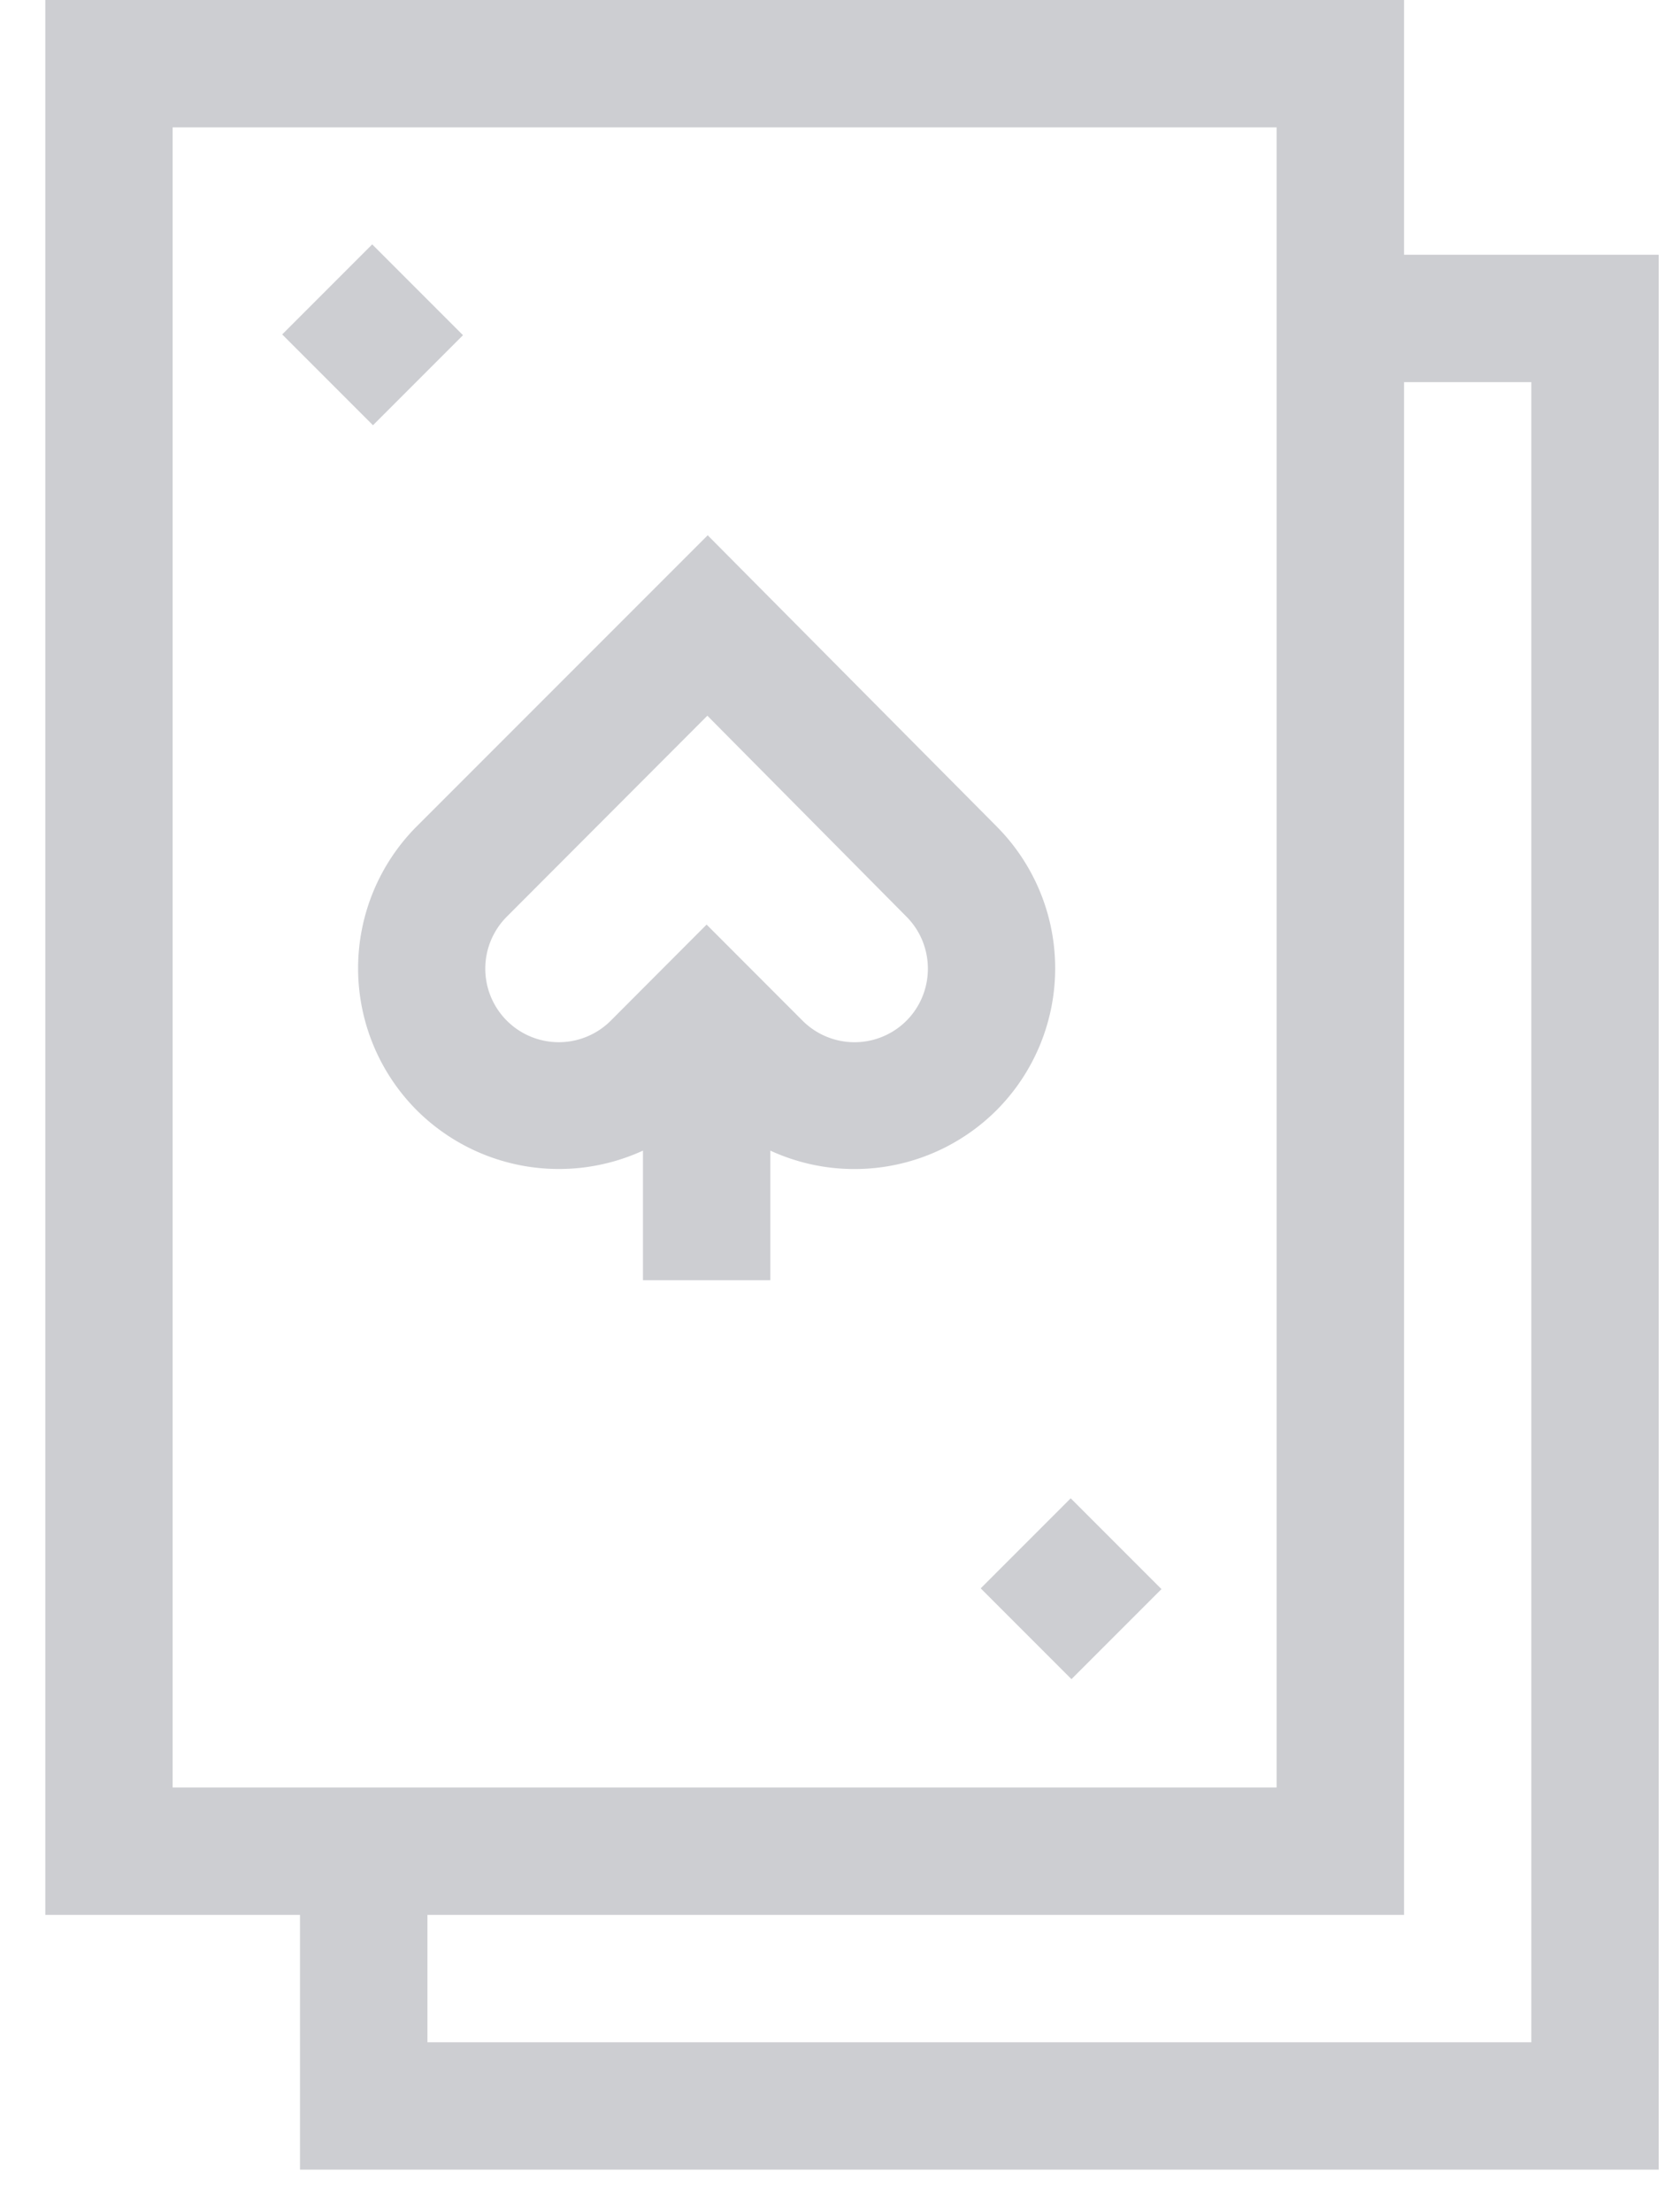
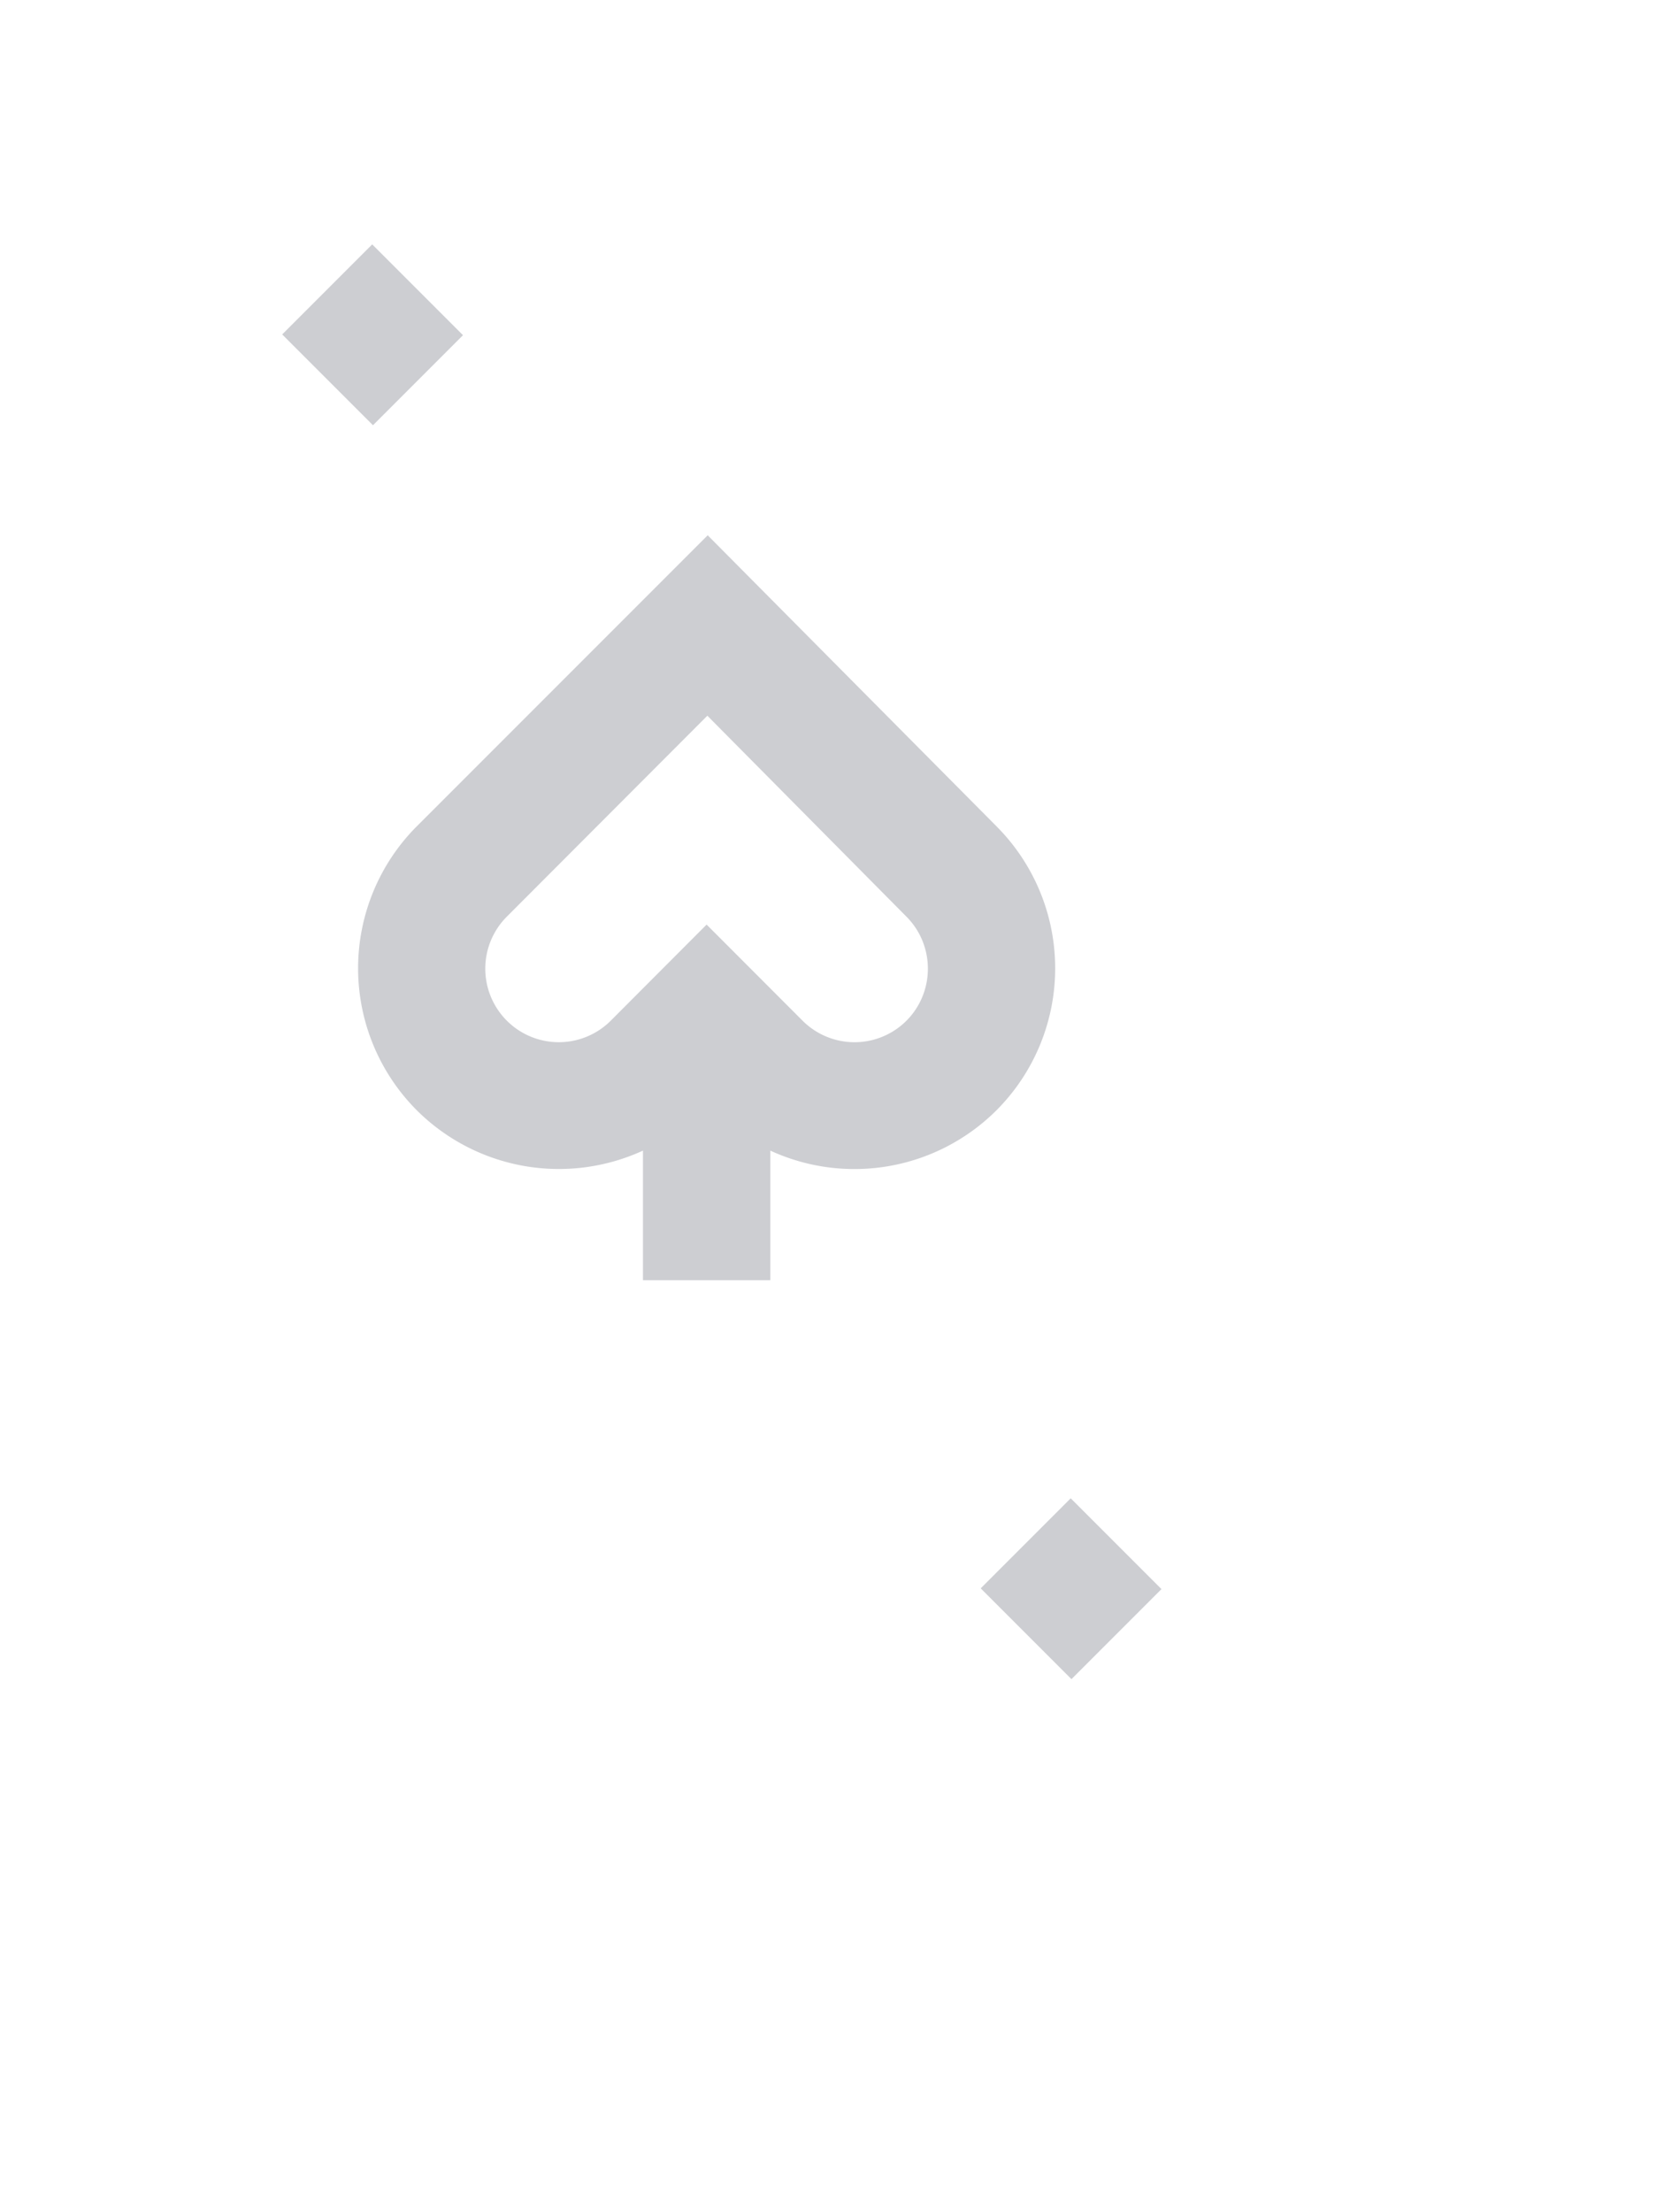
<svg xmlns="http://www.w3.org/2000/svg" xmlns:xlink="http://www.w3.org/1999/xlink" width="31" height="41" viewBox="0 0 31 41">
  <defs>
    <path id="yo0fa" d="M396.806 1634.917a1.362 1.362 0 0 1-1.925 0l-1.78-1.782-1.778 1.782a1.362 1.362 0 1 1-1.925-1.93l3.717-3.723 3.691 3.724c.53.532.53 1.397 0 1.929zm1.672-3.601l-5.357-5.396-5.393 5.393a3.726 3.726 0 0 0 0 5.264 3.734 3.734 0 0 0 4.193.747v2.402h2.361v-2.402a3.729 3.729 0 0 0 4.193-.747 3.726 3.726 0 0 0 .003-5.261z" />
    <path id="yo0fb" d="M385.61 1623.27v-2.38h2.36v2.38z" />
-     <path id="yo0fc" d="M387.925 1653.849v-2.361h18.107v-28.406h2.36v30.767zm-4.724-4.722v-30.766h20.468v30.766zm22.831-28.406V1616H380.84v35.488h4.722v4.721h25.192v-35.488z" />
    <path id="yo0fd" d="M398.76 1646.55v-2.38h2.36v2.38z" />
  </defs>
  <g>
    <g transform="translate(-380 -1616)">
      <g>
        <use fill="#cdced2" xlink:href="#yo0fa" />
      </g>
      <g transform="rotate(-45 387 1622)">
        <use fill="#cdced2" xlink:href="#yo0fb" />
      </g>
      <g>
        <use fill="#cdced2" xlink:href="#yo0fc" />
      </g>
      <g transform="rotate(-45 400 1645.5)">
        <use fill="#cdced2" xlink:href="#yo0fd" />
      </g>
    </g>
  </g>
</svg>